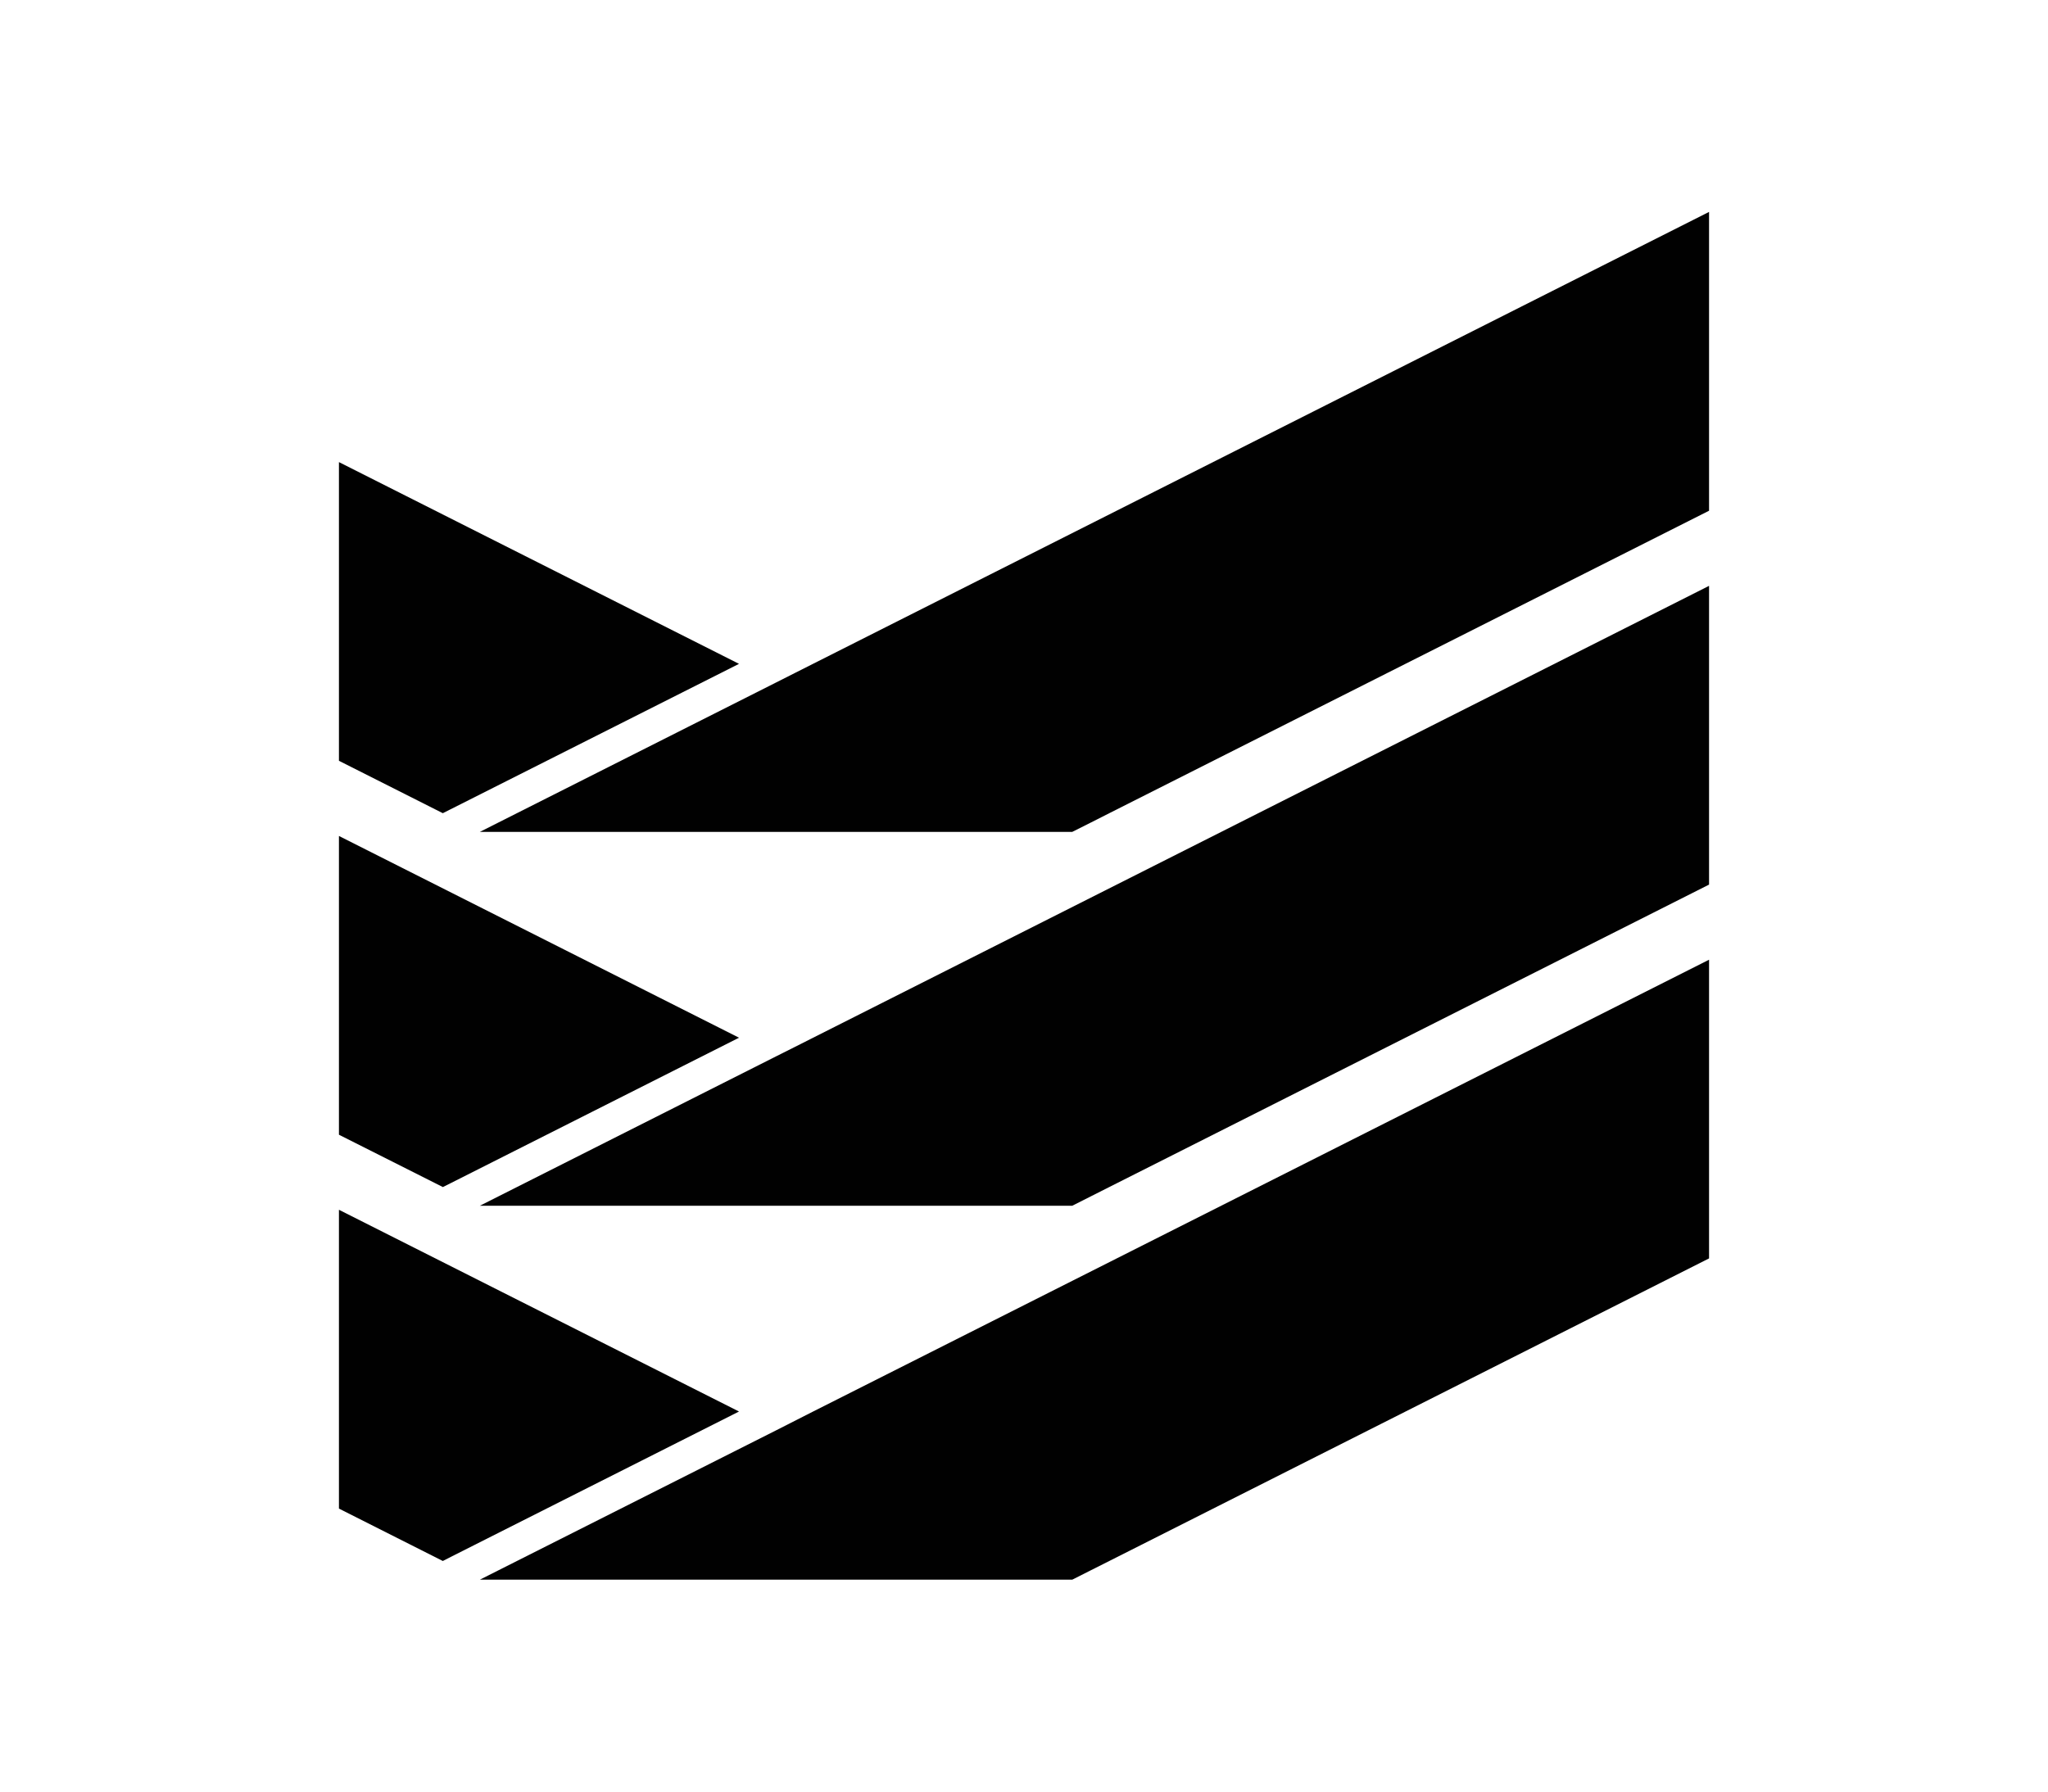
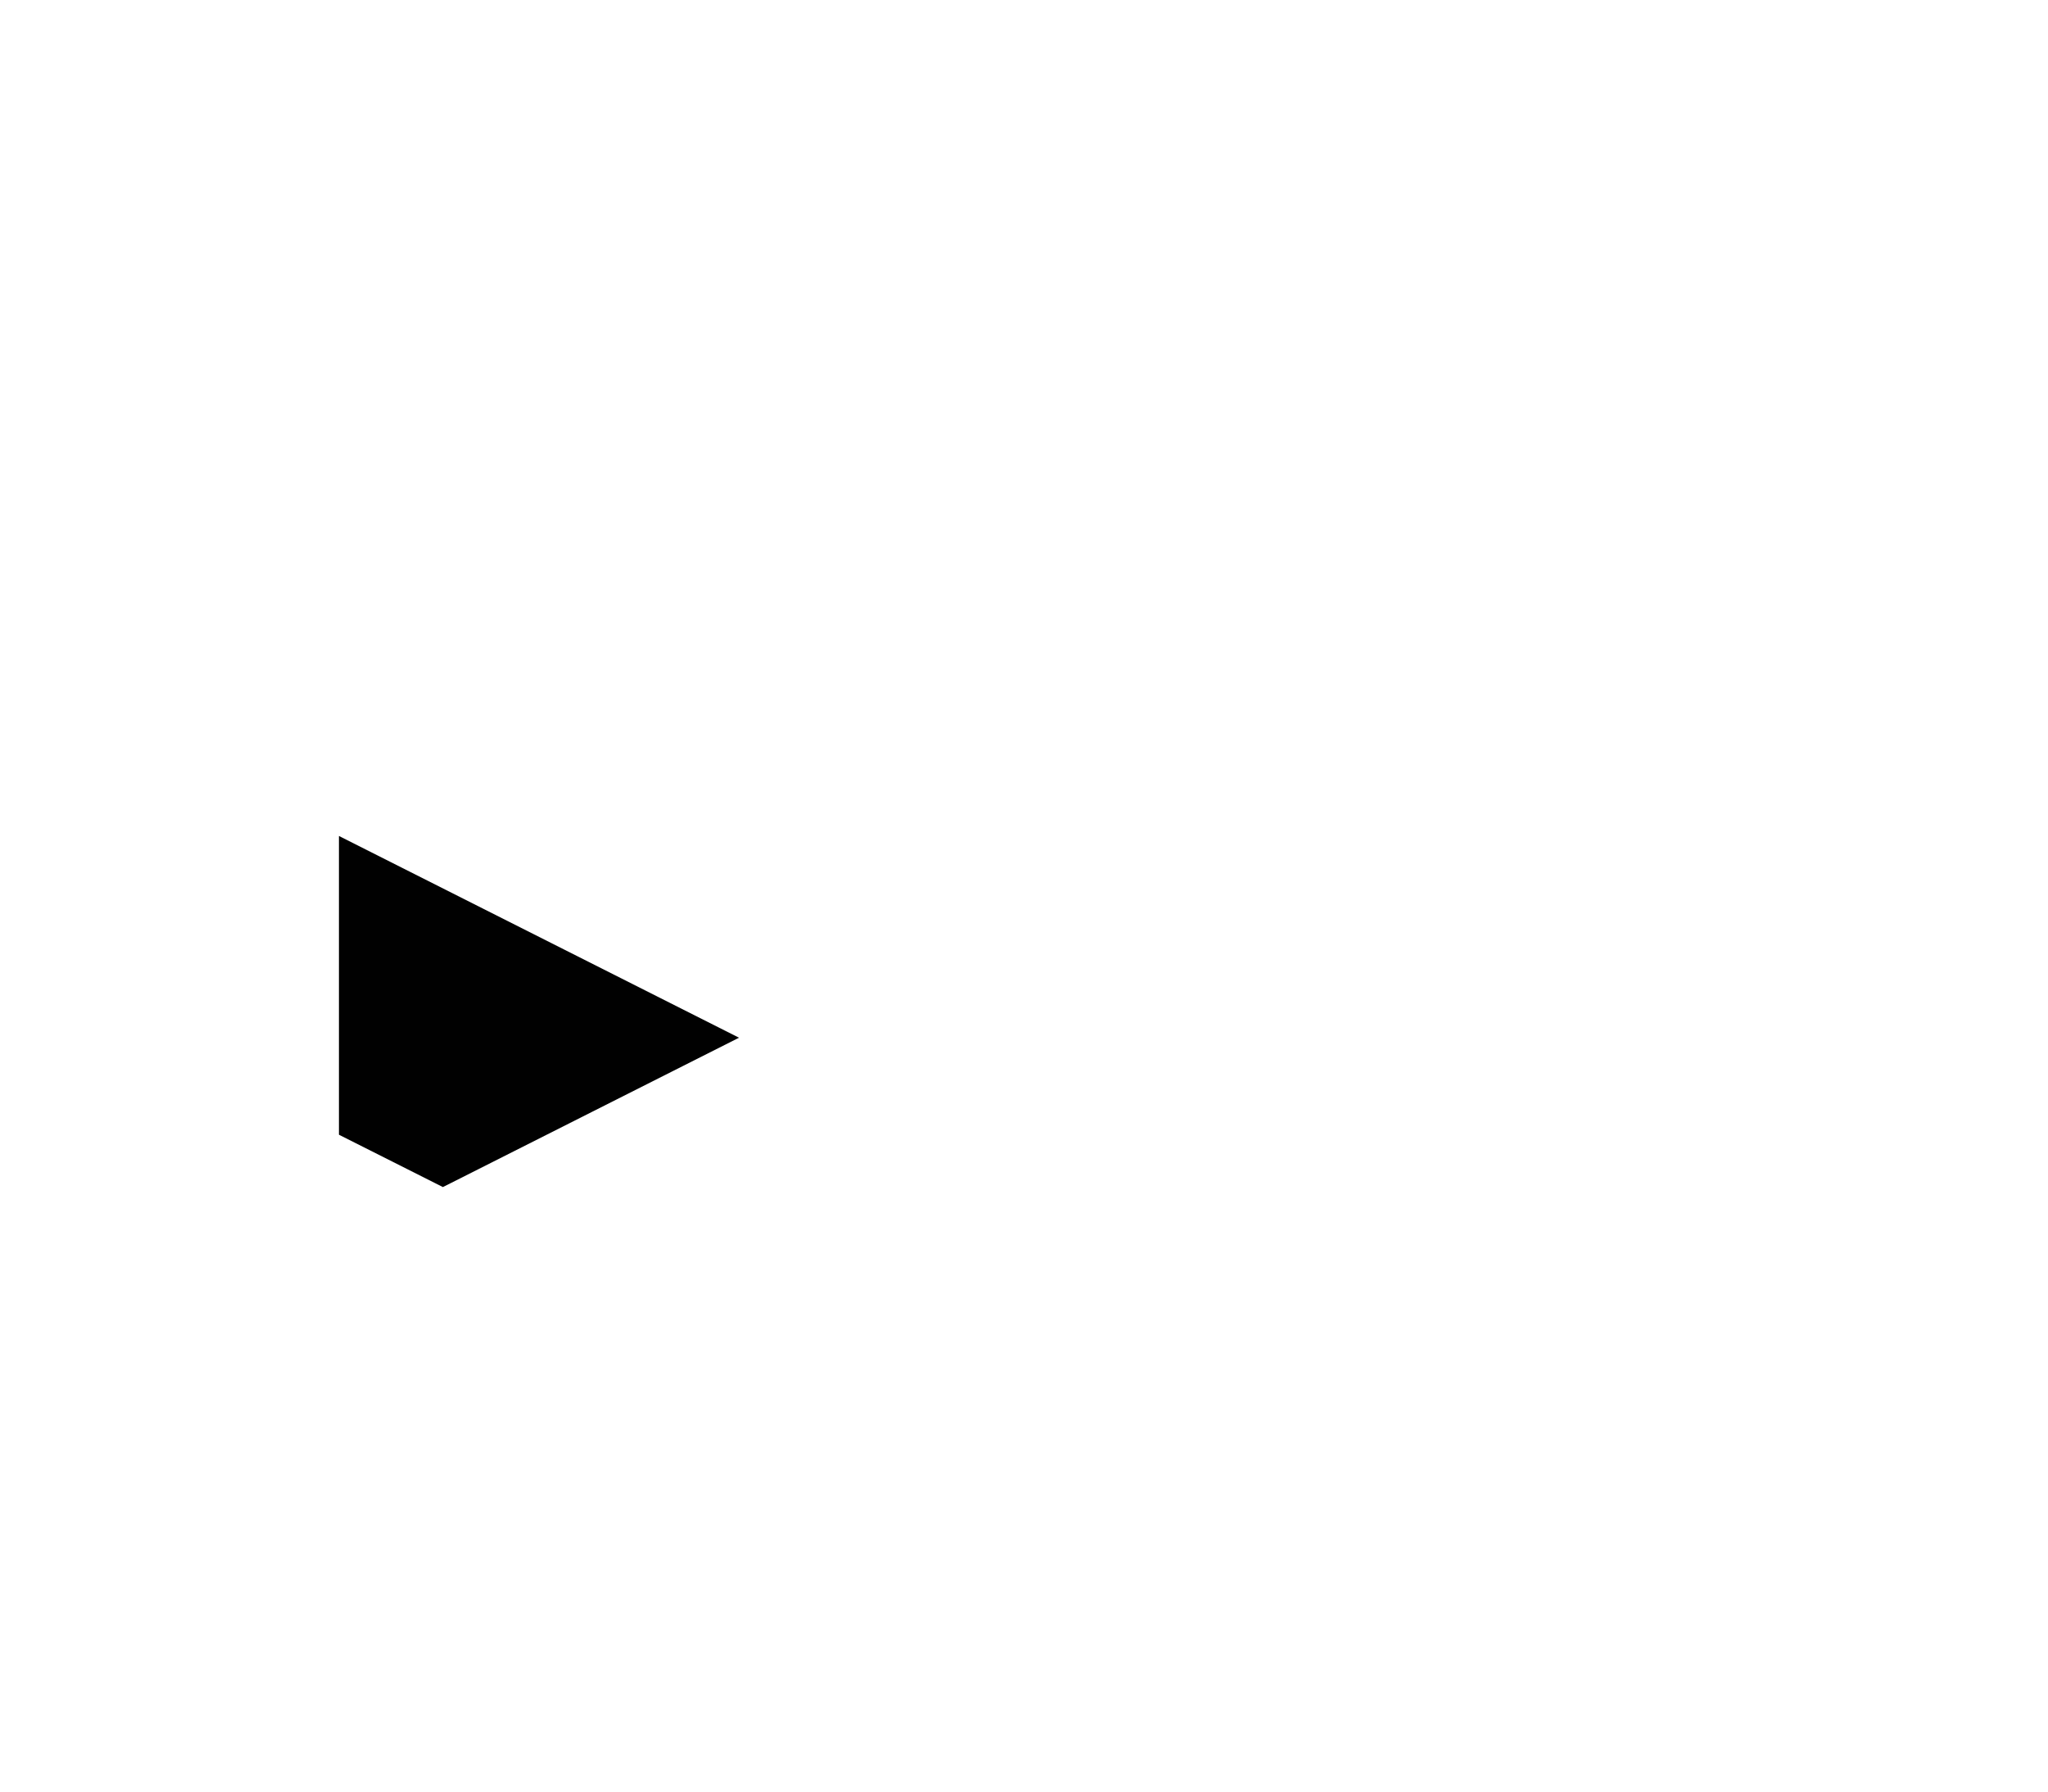
<svg xmlns="http://www.w3.org/2000/svg" version="1.1" id="Layer_1" x="0px" y="0px" viewBox="0 0 320 280" style="enable-background:new 0 0 320 280;" xml:space="preserve">
  <style type="text/css">
	.st0{fill:#010101;}
</style>
  <g>
-     <polygon class="st0" points="70.42,243.33 115.47,220.6 52.96,189.07 52.96,235.77 69.19,243.96  " />
-     <polygon class="st0" points="267.04,149.99 127.05,220.6 124.16,222.07 121.27,223.54 74.98,246.88 167.54,246.88 170.43,245.42    173.33,243.96 267.04,196.67  " />
    <polygon class="st0" points="70.42,184.91 115.47,162.18 52.96,130.65 52.96,177.34 69.2,185.52  " />
-     <polygon class="st0" points="170.43,186.98 173.32,185.52 267.04,138.25 267.04,91.56 127.05,162.18 124.16,163.64 121.25,165.1    74.98,188.44 167.54,188.44  " />
-     <polygon class="st0" points="70.42,126.47 115.47,103.75 52.96,72.22 52.96,118.9 69.19,127.09  " />
-     <polygon class="st0" points="167.54,130.01 170.43,128.56 173.33,127.09 267.04,79.82 267.04,33.12 127.05,103.74 124.16,105.2    121.25,106.67 74.98,130.01  " />
  </g>
</svg>